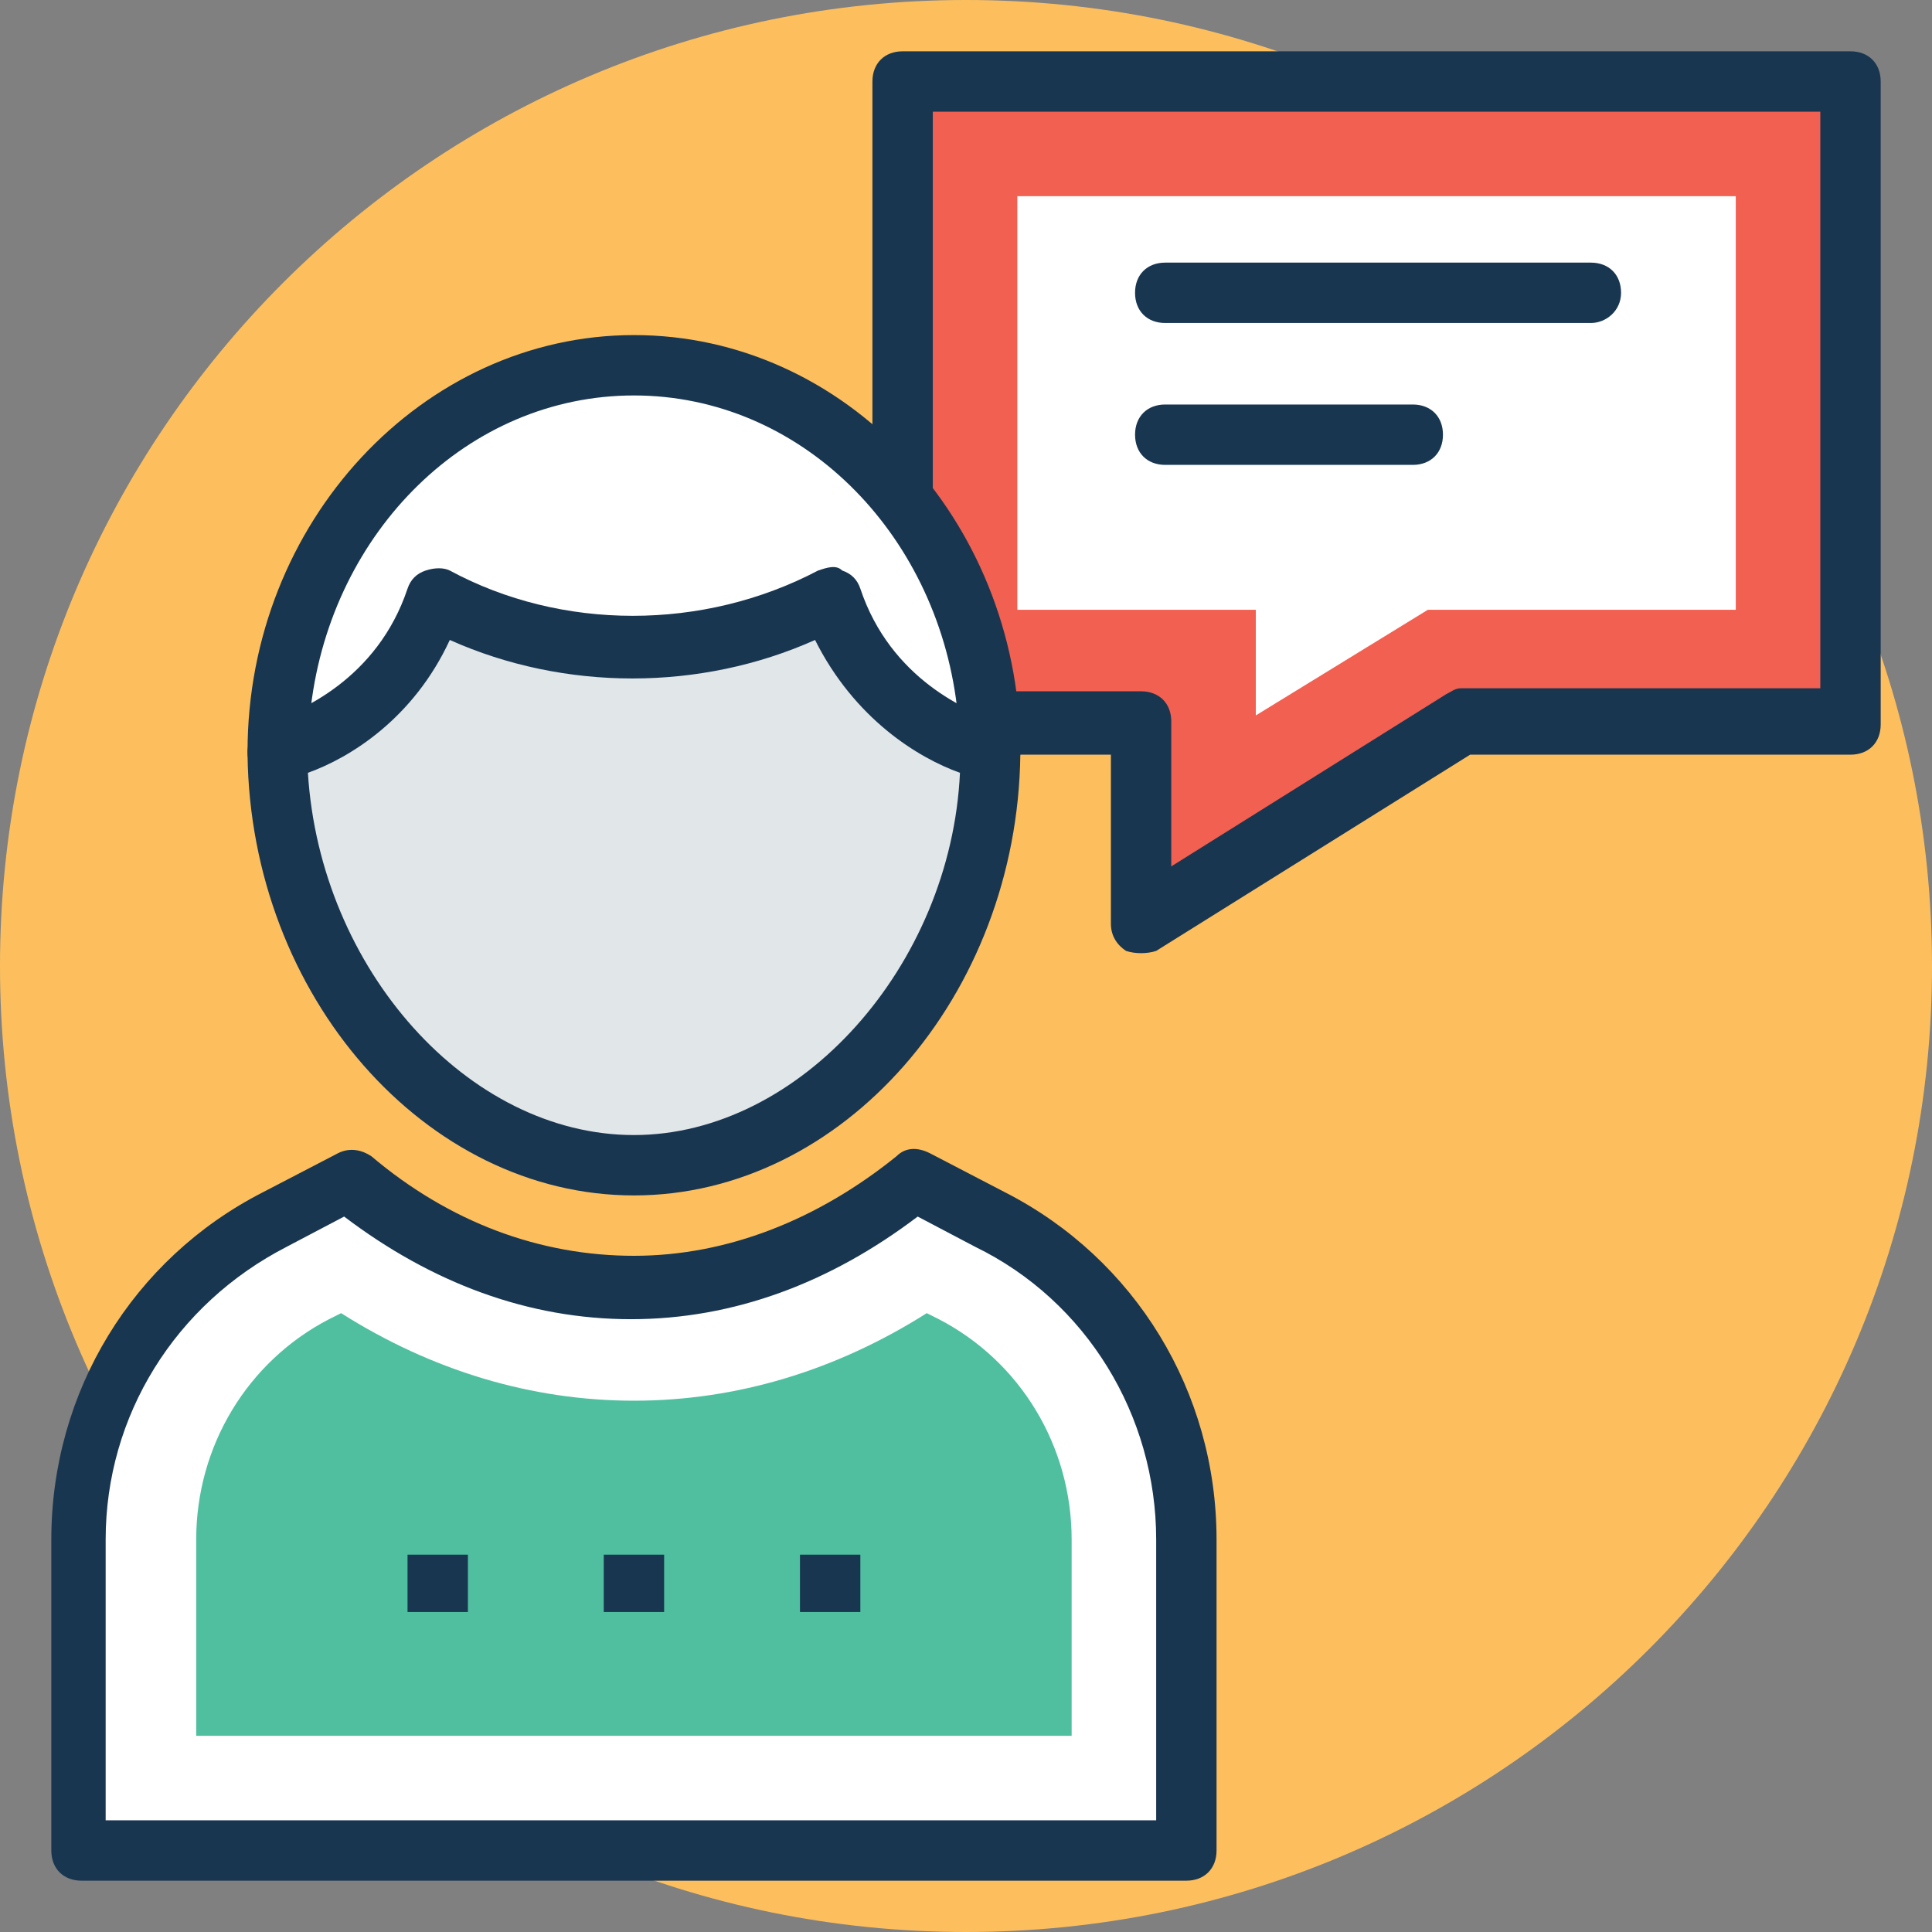
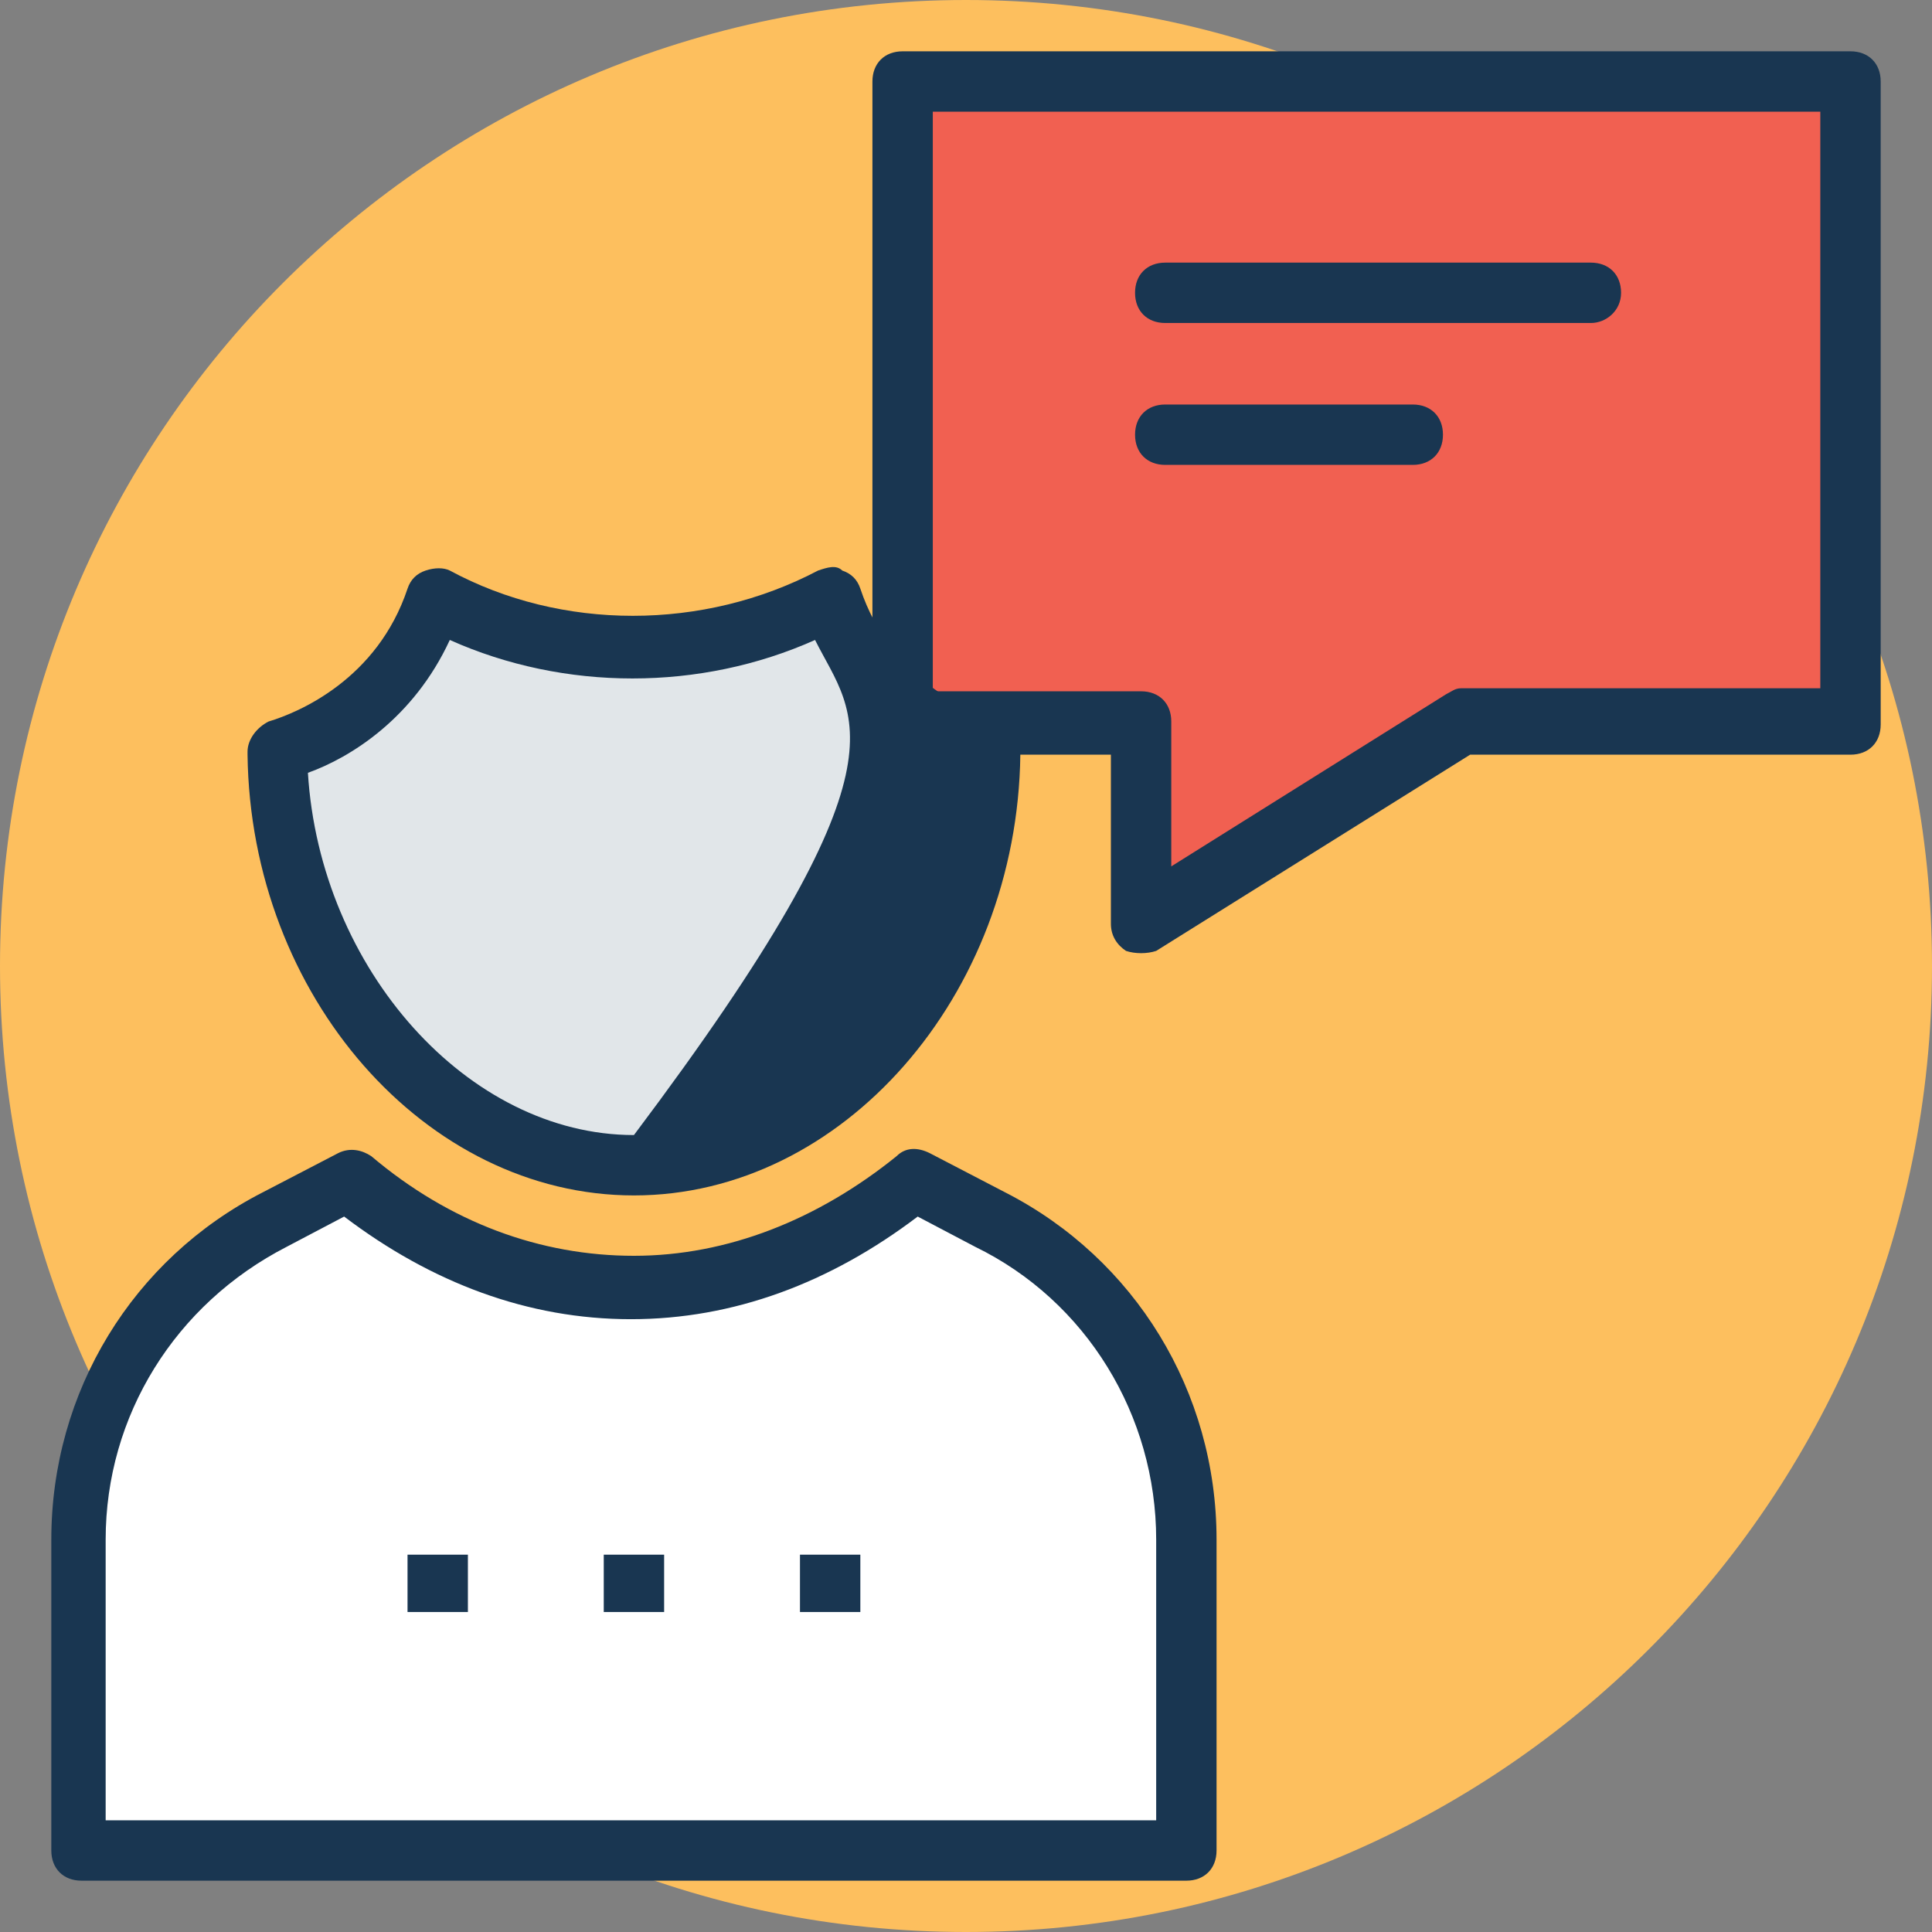
<svg xmlns="http://www.w3.org/2000/svg" width="225" height="225" viewBox="0 0 225 225" fill="none">
  <rect x="0" y="0" width="225" height="225" fill="#808080" stroke="none" />
  <g clip-path="url(#clip0_142_6465)">
    <path d="M112.5 225C174.632 225 225 174.632 225 112.5C225 50.368 174.632 0 112.5 0C50.368 0 0 50.368 0 112.5C0 174.632 50.368 225 112.5 225Z" fill="#FDBF5E" />
    <path d="M215.508 9.492H105.117V84.023H132.89V107.578L170.156 84.023H215.508V9.492Z" fill="#F16051" />
    <path d="M131.133 110.742C130.078 110.039 129.375 108.984 129.375 107.578V87.891H105.117C103.008 87.891 101.602 86.485 101.602 84.375V9.492C101.602 7.382 103.008 5.976 105.117 5.976H215.508C217.618 5.976 219.024 7.382 219.024 9.492V84.375C219.024 86.484 217.618 87.89 215.508 87.89H171.211L134.649 110.742C133.594 111.094 132.188 111.094 131.133 110.742ZM108.633 80.508H132.89C135 80.508 136.406 81.914 136.406 84.023V100.898L168.398 80.859C169.102 80.508 169.453 80.156 170.156 80.156H211.992V13.008H108.633V80.508Z" fill="#193651" />
-     <path d="M146.25 71.016H118.476V22.851H202.149V71.016H166.289L146.25 83.32V71.016ZM50.625 69.961C65.039 77.696 82.266 77.696 96.68 69.961C100.898 82.266 110.742 86.485 114.961 87.539C114.961 62.578 96.328 42.539 73.476 42.539C50.625 42.539 31.992 62.578 31.992 87.539C36.563 86.133 46.758 81.914 50.625 69.961Z" fill="white" />
-     <path d="M32.344 91.055C31.64 91.055 30.938 90.703 30.234 90.351C29.18 89.648 28.828 88.593 28.828 87.539C28.828 60.82 49.219 39.023 73.828 39.023C98.437 39.023 118.476 60.468 118.828 86.835V87.539C118.828 89.648 117.422 91.055 115.312 91.055H114.258C110.039 89.648 100.195 85.781 94.922 74.883C81.562 80.859 65.742 80.859 52.382 74.883C47.109 85.781 37.265 90 33.046 91.055H32.344ZM73.828 46.055C54.492 46.055 38.672 61.875 36.211 82.266C40.078 80.156 45 75.937 47.461 68.906C47.812 67.851 48.515 67.148 49.57 66.796C50.625 66.445 51.68 66.445 52.383 66.796C65.391 73.828 81.914 73.828 95.273 66.796C96.328 66.445 97.383 66.093 98.086 66.796C99.14 67.148 99.844 67.851 100.195 68.906C102.656 76.289 107.578 80.156 111.445 82.266C108.984 61.875 93.164 46.055 73.828 46.055Z" fill="#193651" />
    <path d="M115.312 87.539C111.094 86.133 100.898 81.914 97.031 69.961C82.617 77.696 65.391 77.696 50.977 69.961C46.758 82.266 36.914 86.485 32.696 87.539V87.891C33.047 112.852 51.328 135.703 74.18 135.703C97.031 135.703 114.961 112.852 115.313 87.891L115.312 87.539Z" fill="#E1E6E9" />
-     <path d="M73.828 139.219C49.57 139.219 29.18 116.016 28.828 87.89V87.539C28.828 86.132 29.883 84.726 31.289 84.023C34.805 82.968 43.945 79.101 47.461 68.554C47.812 67.5 48.515 66.796 49.57 66.445C50.625 66.093 51.68 66.093 52.383 66.445C65.391 73.476 81.914 73.476 95.273 66.445C96.328 66.093 97.383 65.741 98.086 66.445C99.14 66.796 99.844 67.499 100.195 68.554C103.711 79.101 112.851 82.968 116.367 84.023C117.773 84.375 118.828 85.781 118.828 87.187V87.89C118.476 116.016 98.086 139.219 73.828 139.219ZM35.859 90C37.266 112.851 54.492 132.188 73.828 132.188C93.164 132.188 110.742 112.5 111.797 90C106.875 88.242 99.492 83.672 94.922 74.531C81.563 80.508 65.742 80.508 52.383 74.531C48.164 83.672 40.781 88.242 35.859 90Z" fill="#193651" />
+     <path d="M73.828 139.219C49.57 139.219 29.18 116.016 28.828 87.89V87.539C28.828 86.132 29.883 84.726 31.289 84.023C34.805 82.968 43.945 79.101 47.461 68.554C47.812 67.5 48.515 66.796 49.57 66.445C50.625 66.093 51.68 66.093 52.383 66.445C65.391 73.476 81.914 73.476 95.273 66.445C96.328 66.093 97.383 65.741 98.086 66.445C99.14 66.796 99.844 67.499 100.195 68.554C103.711 79.101 112.851 82.968 116.367 84.023C117.773 84.375 118.828 85.781 118.828 87.187V87.89C118.476 116.016 98.086 139.219 73.828 139.219ZM35.859 90C37.266 112.851 54.492 132.188 73.828 132.188C106.875 88.242 99.492 83.672 94.922 74.531C81.563 80.508 65.742 80.508 52.383 74.531C48.164 83.672 40.781 88.242 35.859 90Z" fill="#193651" />
    <path d="M115.312 142.031L106.523 137.461C97.031 145.195 85.781 150.117 73.476 150.117C61.172 150.117 49.922 145.547 40.43 137.461L31.64 142.031C17.578 149.062 8.789 163.828 8.789 179.297V215.508H137.461V179.297C138.164 163.828 129.375 149.414 115.312 142.031Z" fill="white" />
    <path d="M138.164 219.023H9.492C7.382 219.023 5.976 217.617 5.976 215.508V179.297C5.976 162.07 15.468 146.602 30.585 138.867L39.375 134.297C40.781 133.593 42.187 133.945 43.242 134.648C52.382 142.383 62.929 146.25 73.828 146.25C84.726 146.25 95.273 142.031 104.414 134.648C105.468 133.594 106.874 133.594 108.281 134.297L117.07 138.867C132.187 146.602 141.679 162.07 141.679 179.297V215.508C141.68 217.617 140.273 219.023 138.164 219.023ZM13.008 211.992H134.648V179.297C134.648 164.883 126.563 151.524 113.555 145.195L106.875 141.68C96.68 149.414 85.43 153.633 73.477 153.633C61.524 153.633 50.274 149.414 40.078 141.68L33.399 145.195C20.391 151.875 12.305 164.883 12.305 179.297V211.992H13.008Z" fill="#193651" />
-     <path d="M22.851 202.149V179.297C22.851 168.399 28.828 158.555 38.32 153.633L39.726 152.93C50.273 159.609 61.875 163.125 73.828 163.125C85.78 163.125 97.382 159.609 107.929 152.93L109.336 153.633C118.828 158.555 124.804 168.399 124.804 179.297V202.149H22.851Z" fill="#4FBF9F" />
    <path d="M47.461 181.055H54.492V187.734H47.461V181.055ZM70.313 181.055H77.344V187.734H70.313V181.055ZM93.164 181.055H100.195V187.734H93.164V181.055ZM185.273 37.617H135.703C133.593 37.617 132.187 36.211 132.187 34.101C132.187 31.992 133.593 30.585 135.703 30.585H185.273C187.383 30.585 188.789 31.992 188.789 34.101C188.789 36.211 187.031 37.617 185.273 37.617ZM164.531 54.141H135.703C133.594 54.141 132.188 52.734 132.188 50.625C132.188 48.515 133.594 47.109 135.703 47.109H164.531C166.641 47.109 168.047 48.515 168.047 50.625C168.047 52.734 166.641 54.141 164.531 54.141Z" fill="#193651" />
  </g>
  <defs>
    <clipPath id="clip0_142_6465">
      <rect width="225" height="225" fill="white" />
    </clipPath>
  </defs>
</svg>